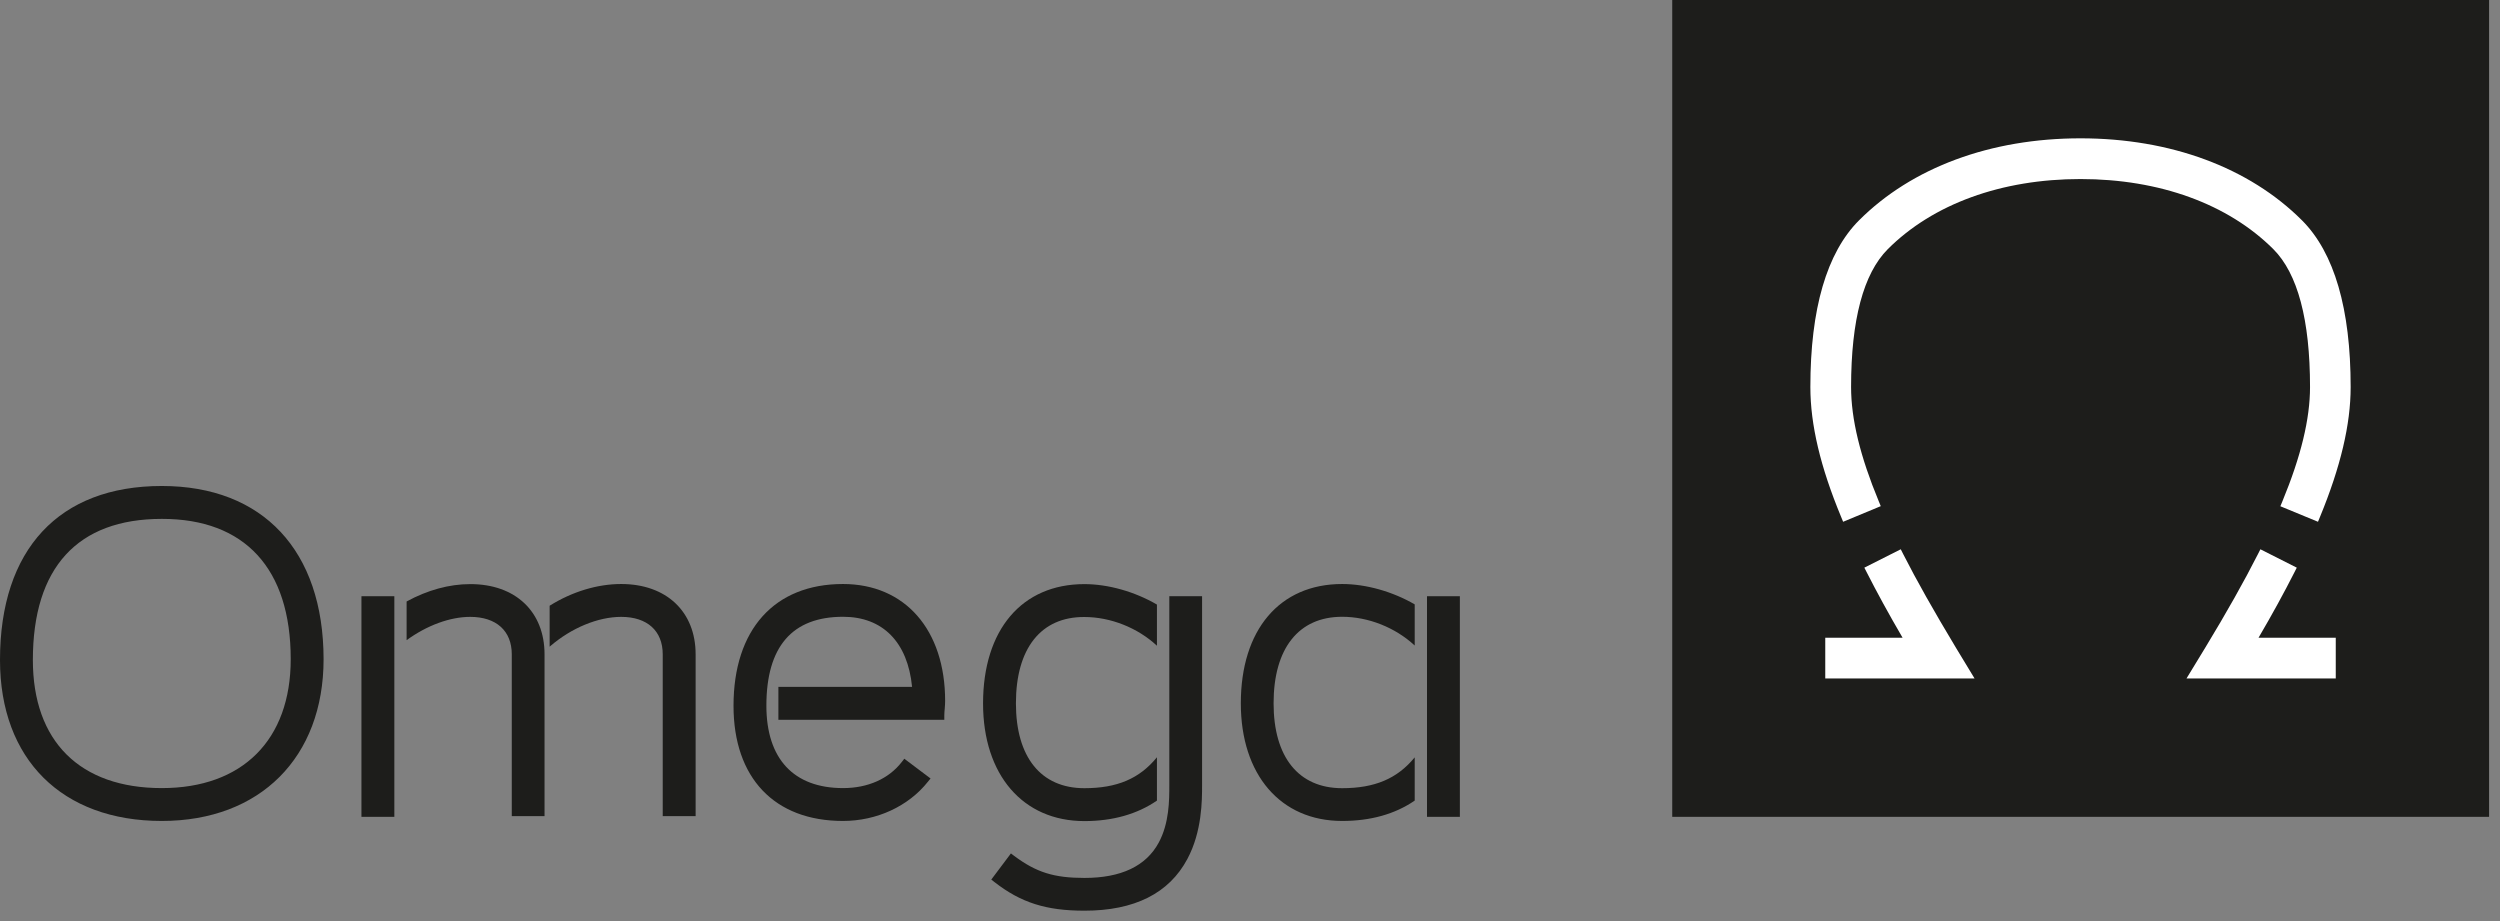
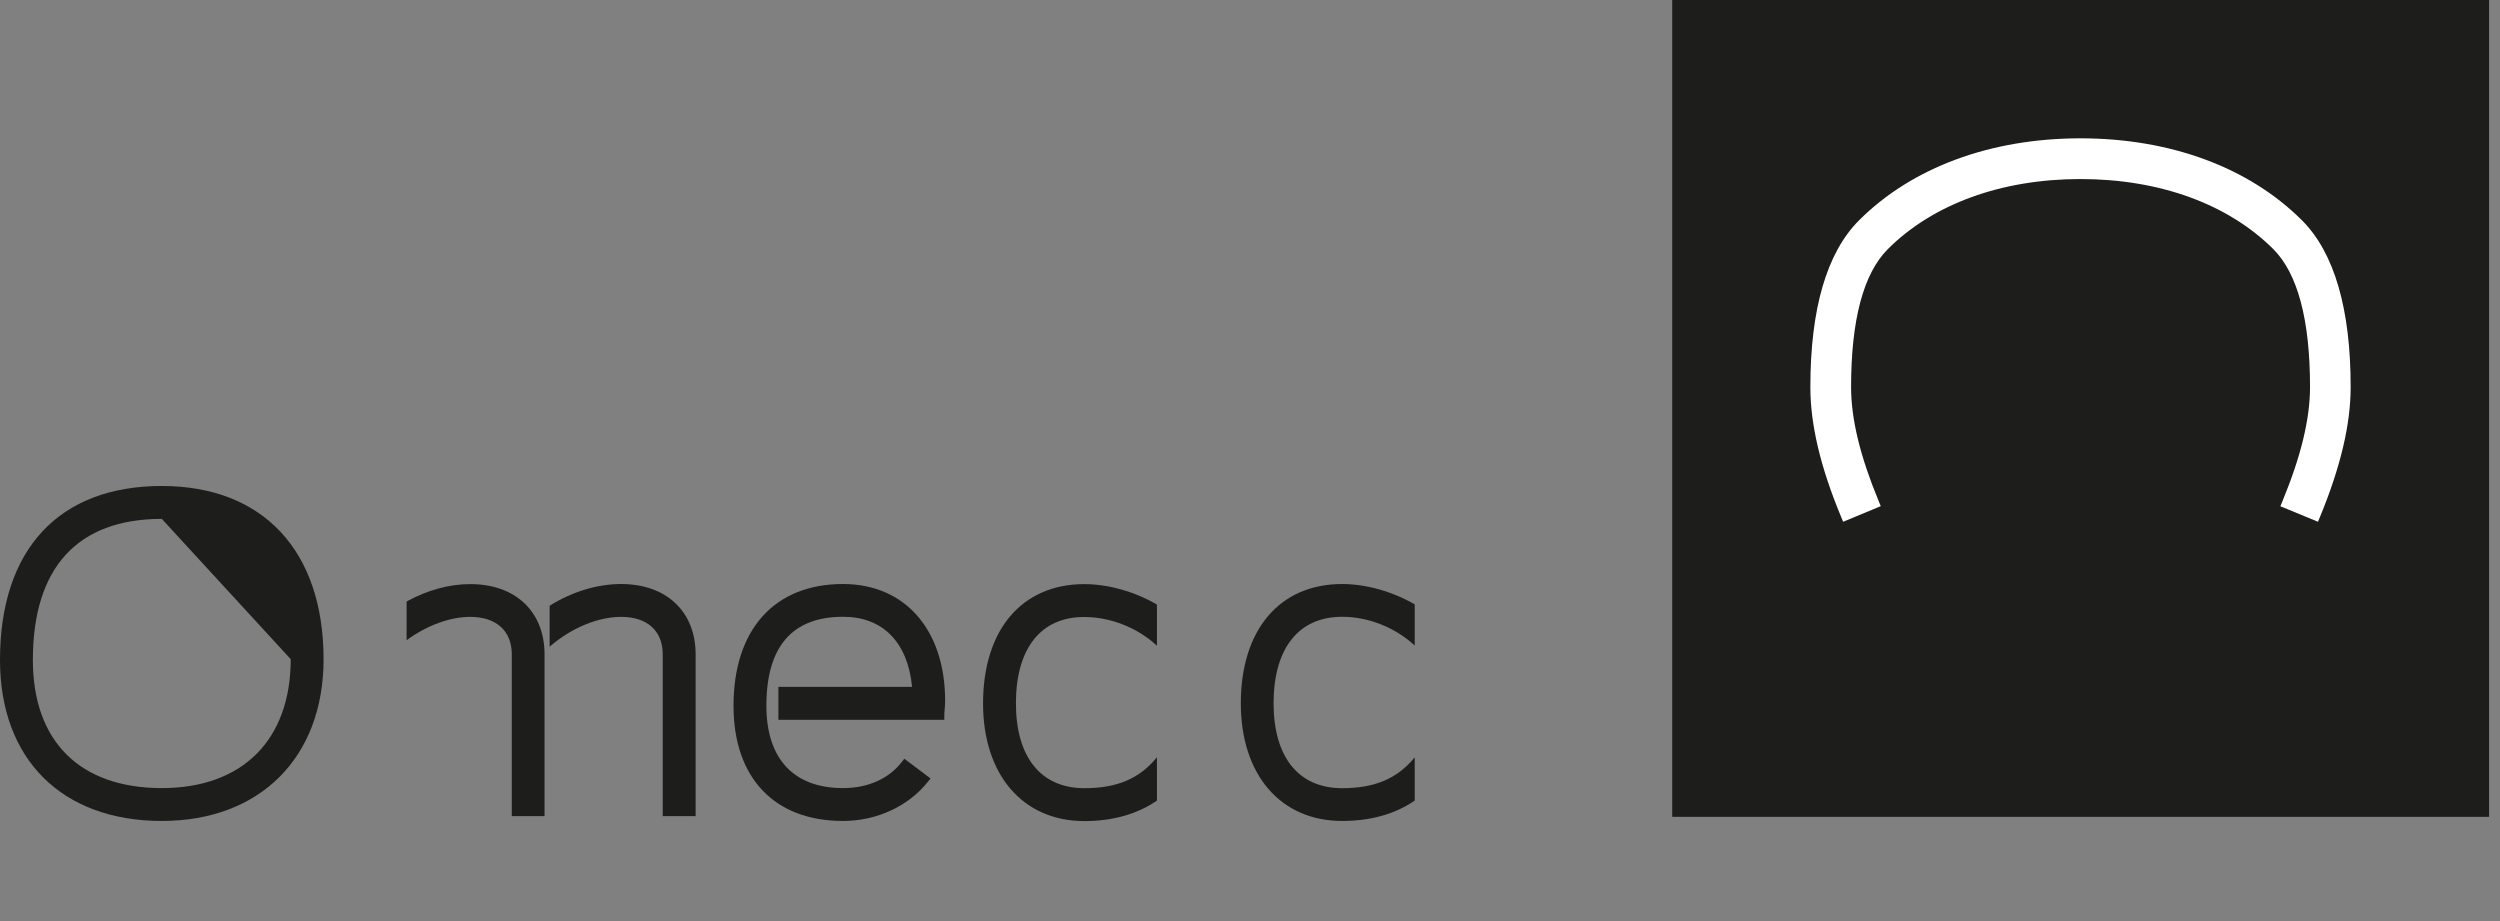
<svg xmlns="http://www.w3.org/2000/svg" width="76" height="28" viewBox="0 0 76 28" fill="none">
  <rect x="0" y="0" width="76" height="28" fill="#808080" stroke="none" />
  <path d="M75.668 0H50.836V24.832H75.668V0Z" fill="#1D1D1B" />
  <path d="M70.225 11.767C70.225 12.735 69.951 13.869 69.385 15.24L69.323 15.39L70.467 15.862L70.529 15.711C71.155 14.19 71.46 12.901 71.46 11.767C71.46 9.388 70.963 7.684 69.983 6.701C68.373 5.091 65.982 4.205 63.247 4.205C60.513 4.205 58.121 5.091 56.512 6.701C55.532 7.684 55.035 9.388 55.035 11.767C55.035 12.908 55.34 14.196 55.969 15.711L56.031 15.862L57.175 15.387L57.113 15.236C56.55 13.876 56.273 12.741 56.273 11.767C56.273 9.727 56.647 8.319 57.389 7.574C58.763 6.201 60.843 5.443 63.247 5.443C65.652 5.443 67.732 6.201 69.109 7.574C69.851 8.316 70.225 9.727 70.225 11.767Z" fill="white" />
-   <path d="M57.858 16.846L57.783 16.698L56.676 17.257L56.752 17.405C57.057 18.005 57.412 18.656 57.839 19.388H55.488V20.626H60.027L59.458 19.687C58.779 18.558 58.27 17.656 57.858 16.846Z" fill="white" />
-   <path d="M69.747 17.405L69.822 17.257L68.716 16.698L68.641 16.846C68.219 17.678 67.695 18.609 67.041 19.687L66.469 20.626H71.007V19.388H68.659C69.081 18.668 69.436 18.018 69.747 17.405Z" fill="white" />
  <path d="M38.717 21.381C38.717 23.018 39.478 23.961 40.801 23.961C41.791 23.961 42.476 23.672 43.007 23.024V24.338C42.407 24.75 41.665 24.957 40.801 24.957C38.928 24.957 37.721 23.552 37.721 21.381C37.721 19.143 38.902 17.754 40.801 17.754C41.527 17.754 42.334 17.983 43.007 18.373V19.624C42.419 19.077 41.599 18.75 40.801 18.75C39.478 18.75 38.717 19.709 38.717 21.381Z" fill="#1D1D1B" />
-   <path d="M44.38 18.125H43.381V24.832H44.38V18.125Z" fill="#1D1D1B" />
-   <path d="M35.547 18.125V23.886C35.547 24.313 35.547 25.026 35.223 25.62C34.837 26.331 34.079 26.689 32.967 26.689C32.039 26.689 31.502 26.519 30.832 26.02L30.732 25.944L30.135 26.739L30.232 26.815C31.034 27.44 31.8 27.685 32.967 27.685C34.488 27.685 35.541 27.157 36.097 26.111C36.543 25.275 36.543 24.332 36.543 23.876V18.125H35.547Z" fill="#1D1D1B" />
  <path d="M30.884 21.381C30.884 23.018 31.645 23.961 32.965 23.961C33.958 23.961 34.64 23.672 35.171 23.021V24.338C34.571 24.75 33.829 24.961 32.965 24.961C31.095 24.961 29.885 23.556 29.885 21.384C29.885 19.146 31.063 17.757 32.965 17.757C33.691 17.757 34.498 17.987 35.171 18.379V19.63C34.583 19.083 33.76 18.757 32.965 18.757C31.645 18.75 30.884 19.709 30.884 21.381Z" fill="#1D1D1B" />
  <path d="M25.627 17.754C23.543 17.754 22.299 19.137 22.299 21.456C22.299 23.65 23.543 24.957 25.627 24.957C26.652 24.957 27.616 24.511 28.207 23.766L28.289 23.666L27.491 23.065L27.415 23.163C27.019 23.675 26.384 23.958 25.63 23.958C24.128 23.958 23.298 23.069 23.298 21.453C23.298 19.659 24.081 18.75 25.63 18.75C26.837 18.75 27.595 19.523 27.727 20.881H23.663V21.881H28.707V21.755C28.707 21.683 28.713 21.613 28.72 21.541C28.726 21.462 28.732 21.384 28.732 21.308C28.732 19.146 27.513 17.754 25.627 17.754Z" fill="#1D1D1B" />
-   <path d="M4.919 14.774C1.791 14.774 0 16.701 0 20.064C0 23.081 1.883 24.957 4.919 24.957C7.904 24.957 9.837 23.028 9.837 20.039C9.834 16.742 7.995 14.774 4.919 14.774ZM8.838 20.039C8.838 22.493 7.373 23.958 4.919 23.958C2.429 23.958 0.999 22.537 0.999 20.064C0.999 17.257 2.354 15.774 4.919 15.774C7.445 15.771 8.838 17.286 8.838 20.039Z" fill="#1D1D1B" />
+   <path d="M4.919 14.774C1.791 14.774 0 16.701 0 20.064C0 23.081 1.883 24.957 4.919 24.957C7.904 24.957 9.837 23.028 9.837 20.039C9.834 16.742 7.995 14.774 4.919 14.774ZM8.838 20.039C8.838 22.493 7.373 23.958 4.919 23.958C2.429 23.958 0.999 22.537 0.999 20.064C0.999 17.257 2.354 15.774 4.919 15.774Z" fill="#1D1D1B" />
  <path d="M16.554 19.891V24.81H15.558V19.891C15.558 19.178 15.086 18.753 14.294 18.753C13.681 18.753 12.98 19.011 12.361 19.461V18.285C12.993 17.939 13.656 17.757 14.294 17.757C15.668 17.754 16.554 18.593 16.554 19.891Z" fill="#1D1D1B" />
-   <path d="M11.988 18.125H10.988V24.832H11.988V18.125Z" fill="#1D1D1B" />
  <path d="M21.147 19.891V24.81H20.147V19.891C20.147 19.178 19.676 18.753 18.884 18.753C18.18 18.753 17.375 19.087 16.731 19.64L16.709 19.659V18.414C17.394 17.986 18.161 17.754 18.884 17.754C20.257 17.754 21.147 18.593 21.147 19.891Z" fill="#1D1D1B" />
</svg>